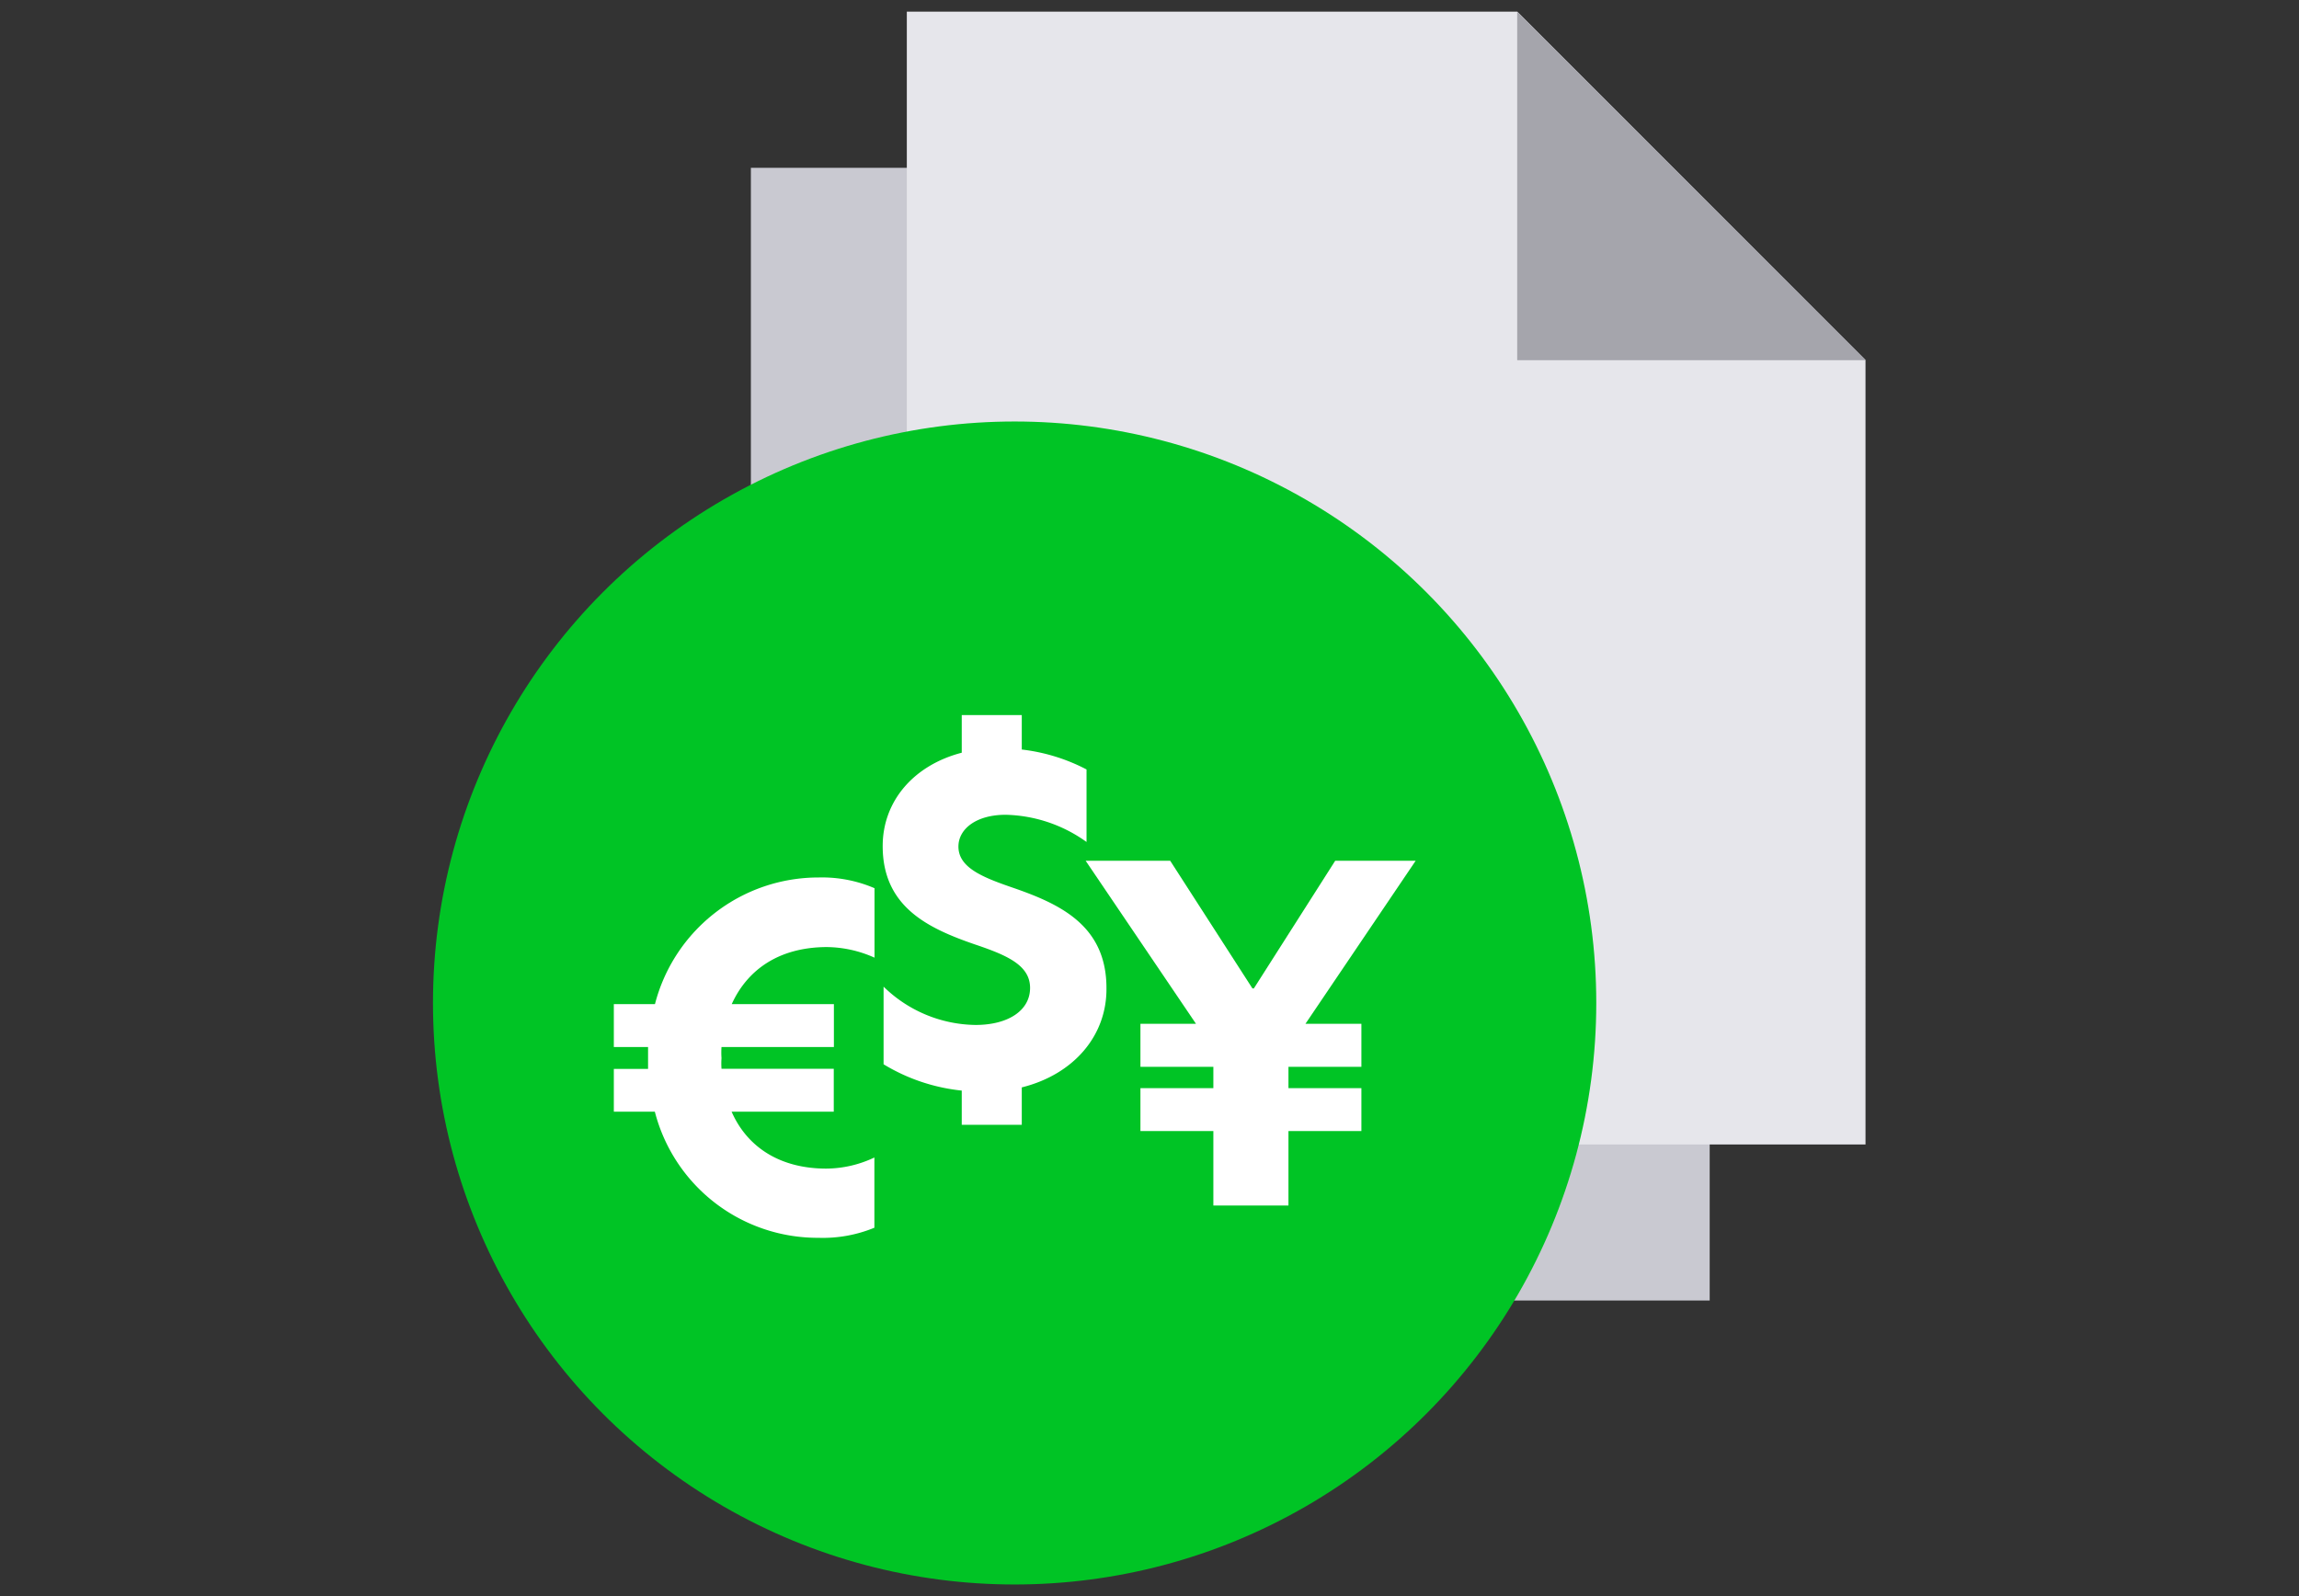
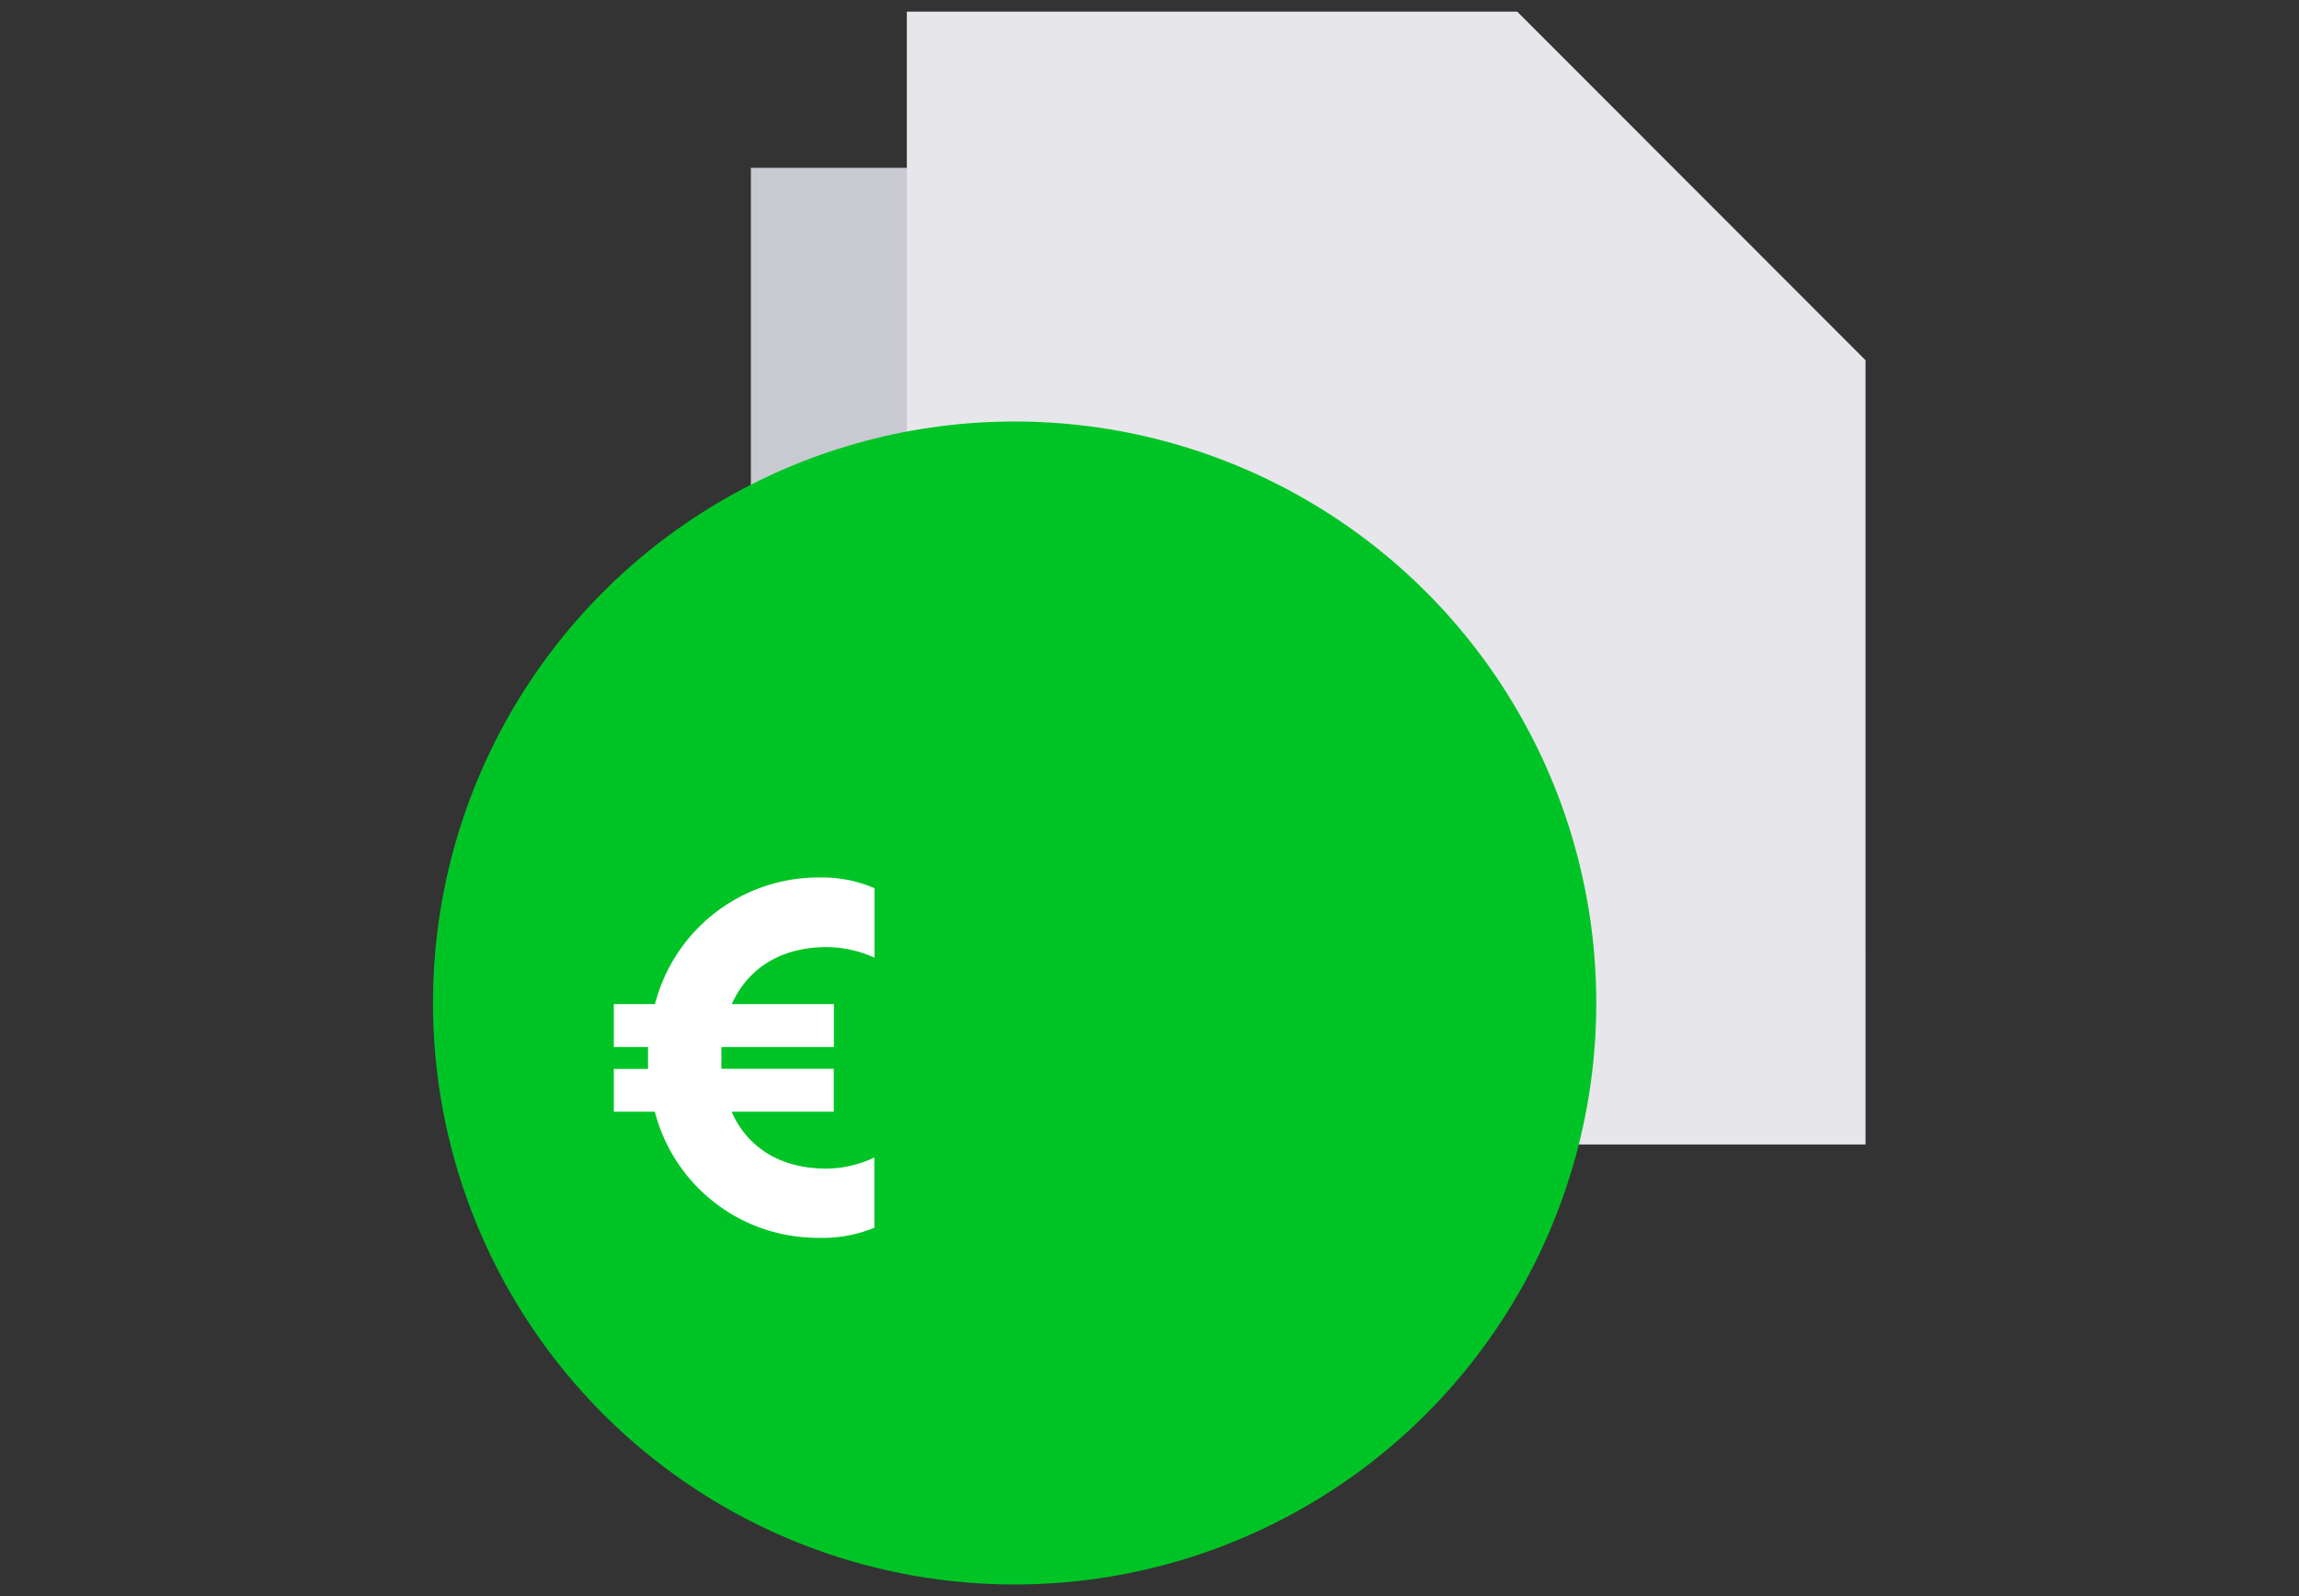
<svg xmlns="http://www.w3.org/2000/svg" id="Layer_1" data-name="Layer 1" viewBox="0 0 180 125">
  <rect x="0" y="0" width="180" height="125" fill="#333333" stroke="none" />
  <defs>
    <style>.cls-1{fill:#c9c9d1;}.cls-2{fill:#5a5a64;}.cls-3{fill:#e6e6eb;}.cls-4{fill:#a5a5ac;}.cls-5{fill:#00c425;}.cls-6{fill:#fff;}</style>
  </defs>
-   <path class="cls-1" d="M106.57,13.14H58.79V86.85a15,15,0,0,0,15,15h60.07V40.44Z" />
+   <path class="cls-1" d="M106.57,13.14H58.79V86.85a15,15,0,0,0,15,15V40.44Z" />
  <polygon class="cls-2" points="106.57 13.13 106.57 40.44 133.87 40.44 106.57 13.13" />
  <path class="cls-3" d="M118.79.91H71V74.63a15,15,0,0,0,15,15h60.06V28.21Z" />
-   <polygon class="cls-4" points="118.79 0.91 118.79 28.21 146.09 28.21 118.79 0.91" />
  <circle class="cls-5" cx="79.44" cy="78.55" r="45.54" />
-   <path class="cls-6" d="M80,85.16v2.93h-4.7V85.41a14.67,14.67,0,0,1-6.12-2.06V77.27a10.47,10.47,0,0,0,7.2,3c2.54,0,4.27-1.12,4.27-2.9s-1.81-2.56-4.3-3.4c-3.66-1.26-7.24-2.93-7.24-7.71,0-3.51,2.42-6.33,6.19-7.31V56H80V58.7a14.54,14.54,0,0,1,5.07,1.56v5.68a11.25,11.25,0,0,0-6.33-2.13c-2.32,0-3.7,1.12-3.7,2.49,0,1.63,1.85,2.39,4.17,3.19,3.69,1.27,7.42,2.93,7.42,7.89C86.67,81.11,84.06,84.15,80,85.16Z" />
-   <path class="cls-6" d="M102.21,80.18h4.38v3.37h-5.71v1.67h5.71v3.36h-5.71v5.83H95V88.58H89.29V85.22H95V83.55H89.29V80.18h4.35L85,67.41h6.62l6.44,10h.11l6.37-10h6.3Z" />
  <path class="cls-6" d="M57.29,78.64h8V82H56.49a6.33,6.33,0,0,0,0,.87,5.84,5.84,0,0,0,0,.83h8.79v3.36h-8c1.19,2.72,3.72,4.46,7.42,4.46a8.87,8.87,0,0,0,3.76-.87v5.5a10.59,10.59,0,0,1-4.38.79,13.16,13.16,0,0,1-12.81-9.88H48.06V83.71h2.68V82H48.06V78.64h3.22a13.22,13.22,0,0,1,12.81-9.92,10.4,10.4,0,0,1,4.38.84V75a9.31,9.31,0,0,0-3.76-.83C61,74.19,58.52,75.93,57.29,78.64Z" />
</svg>